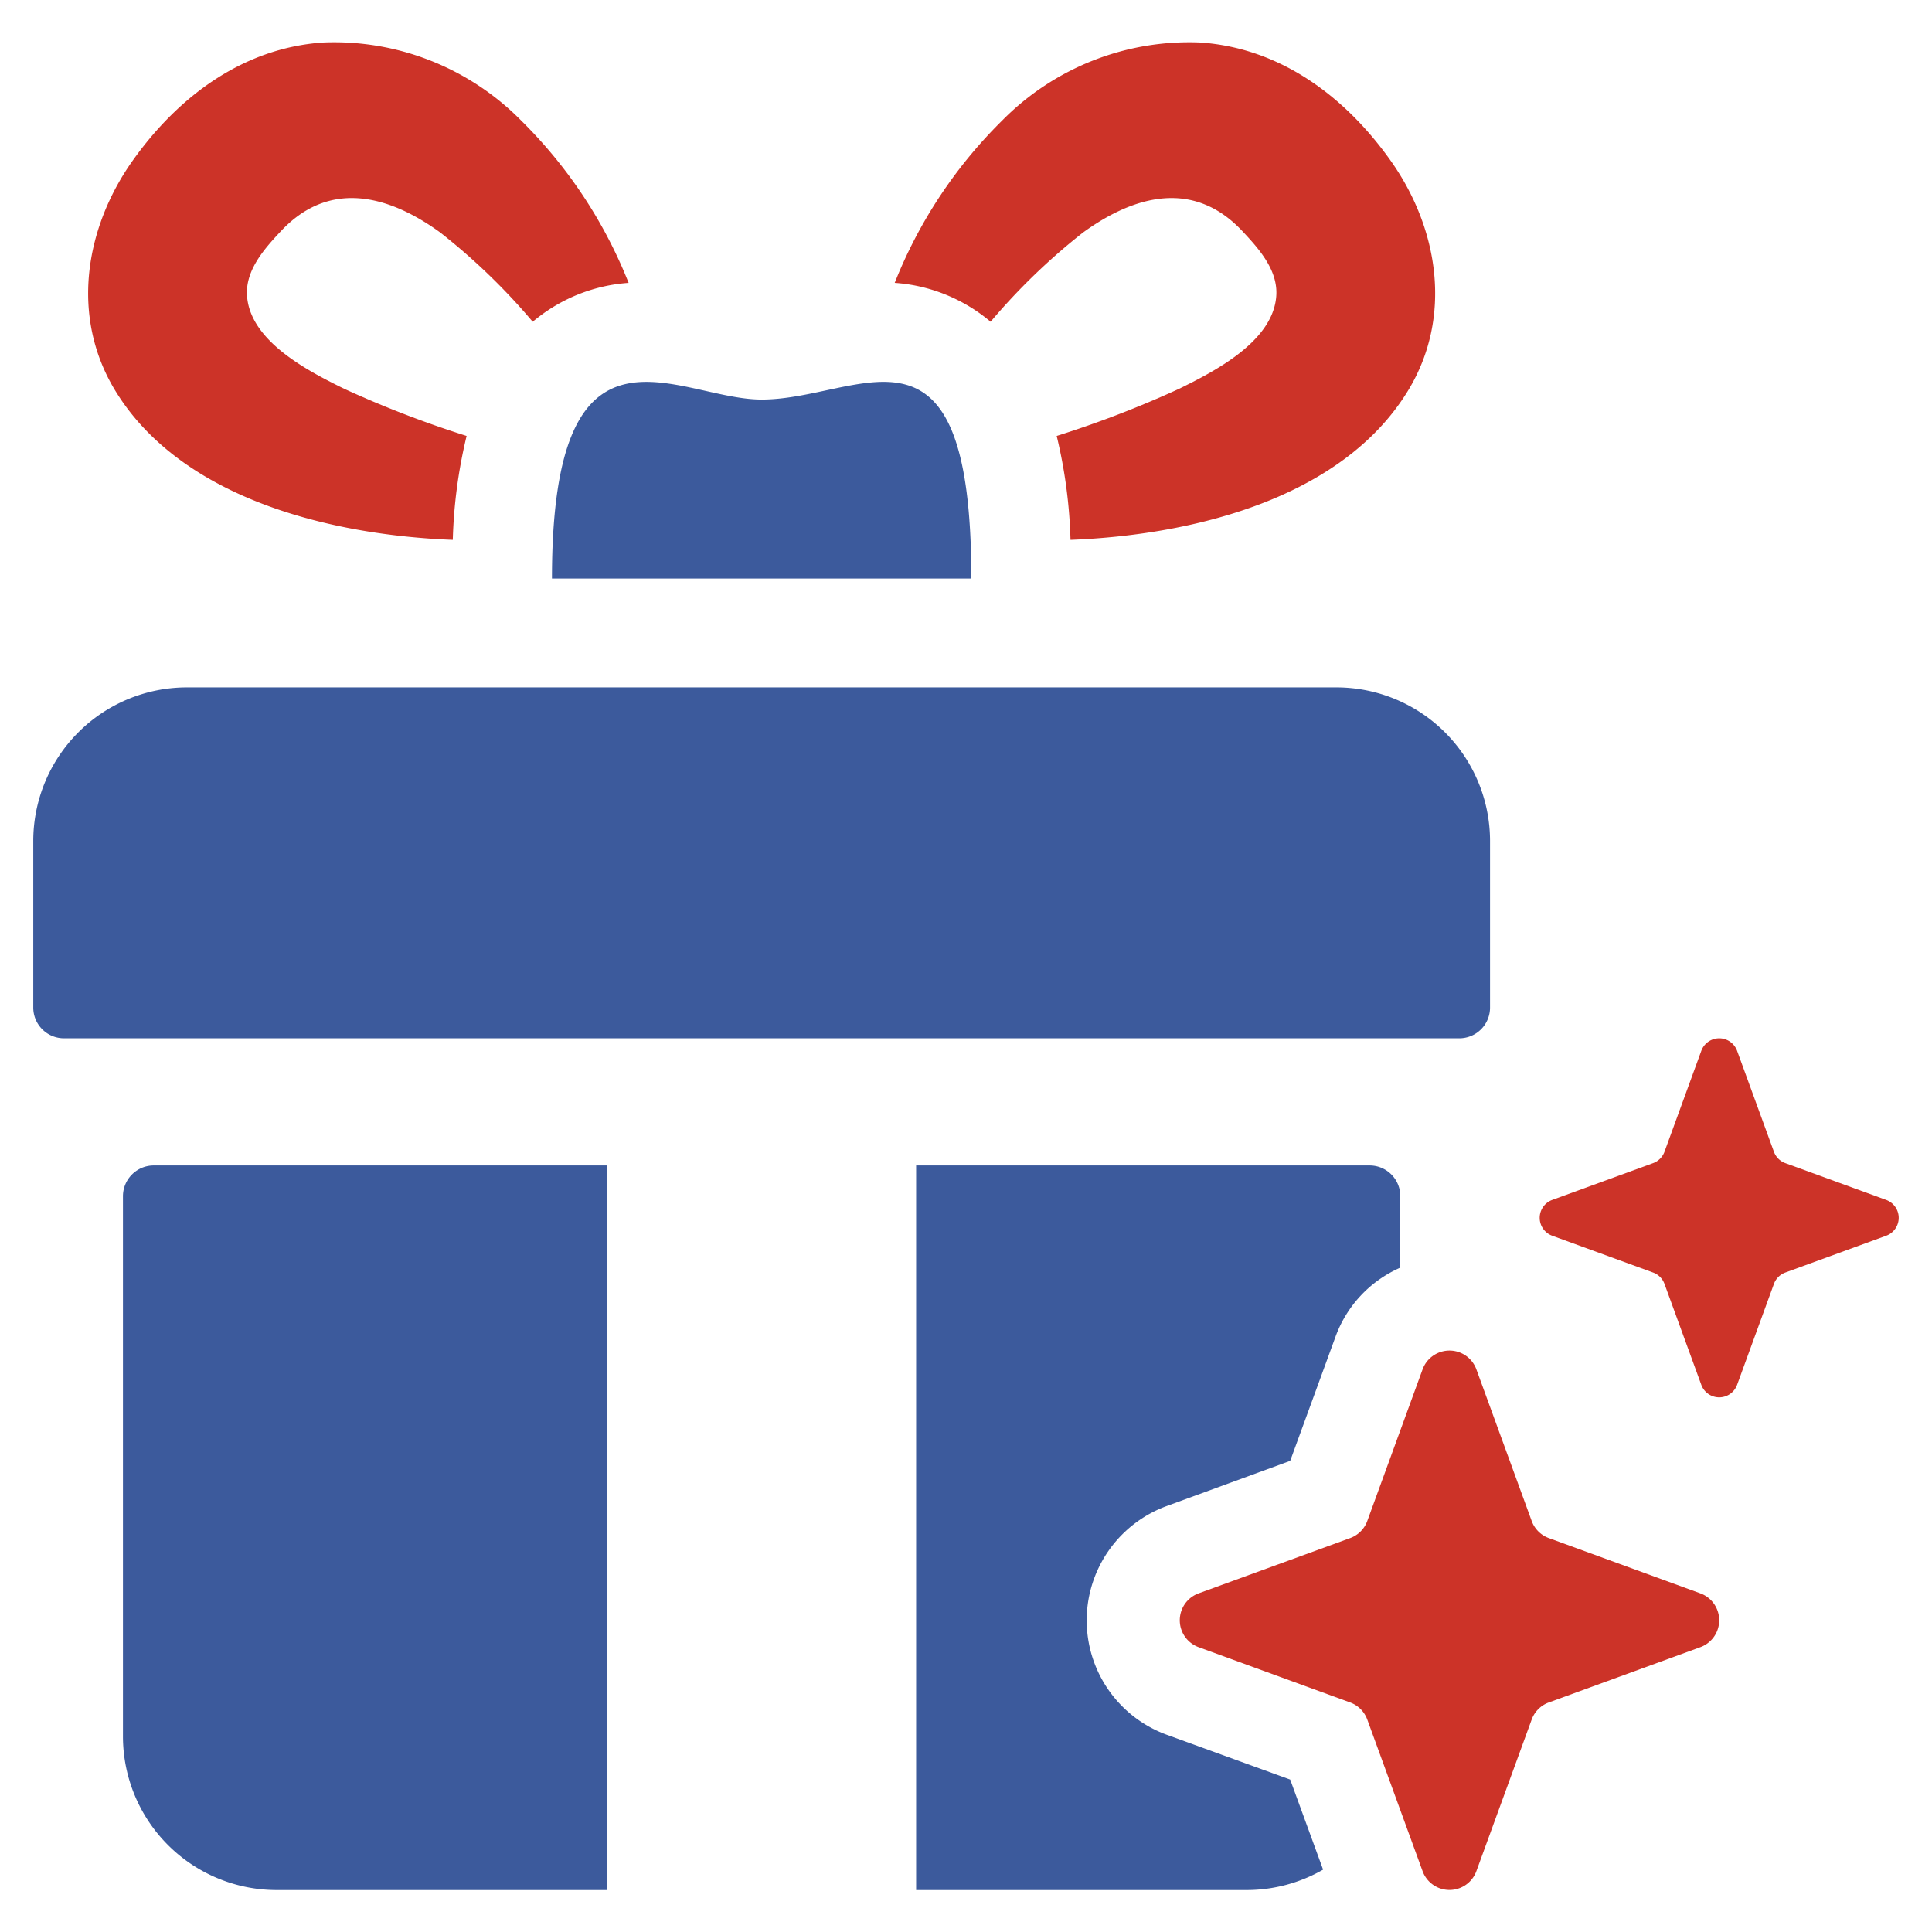
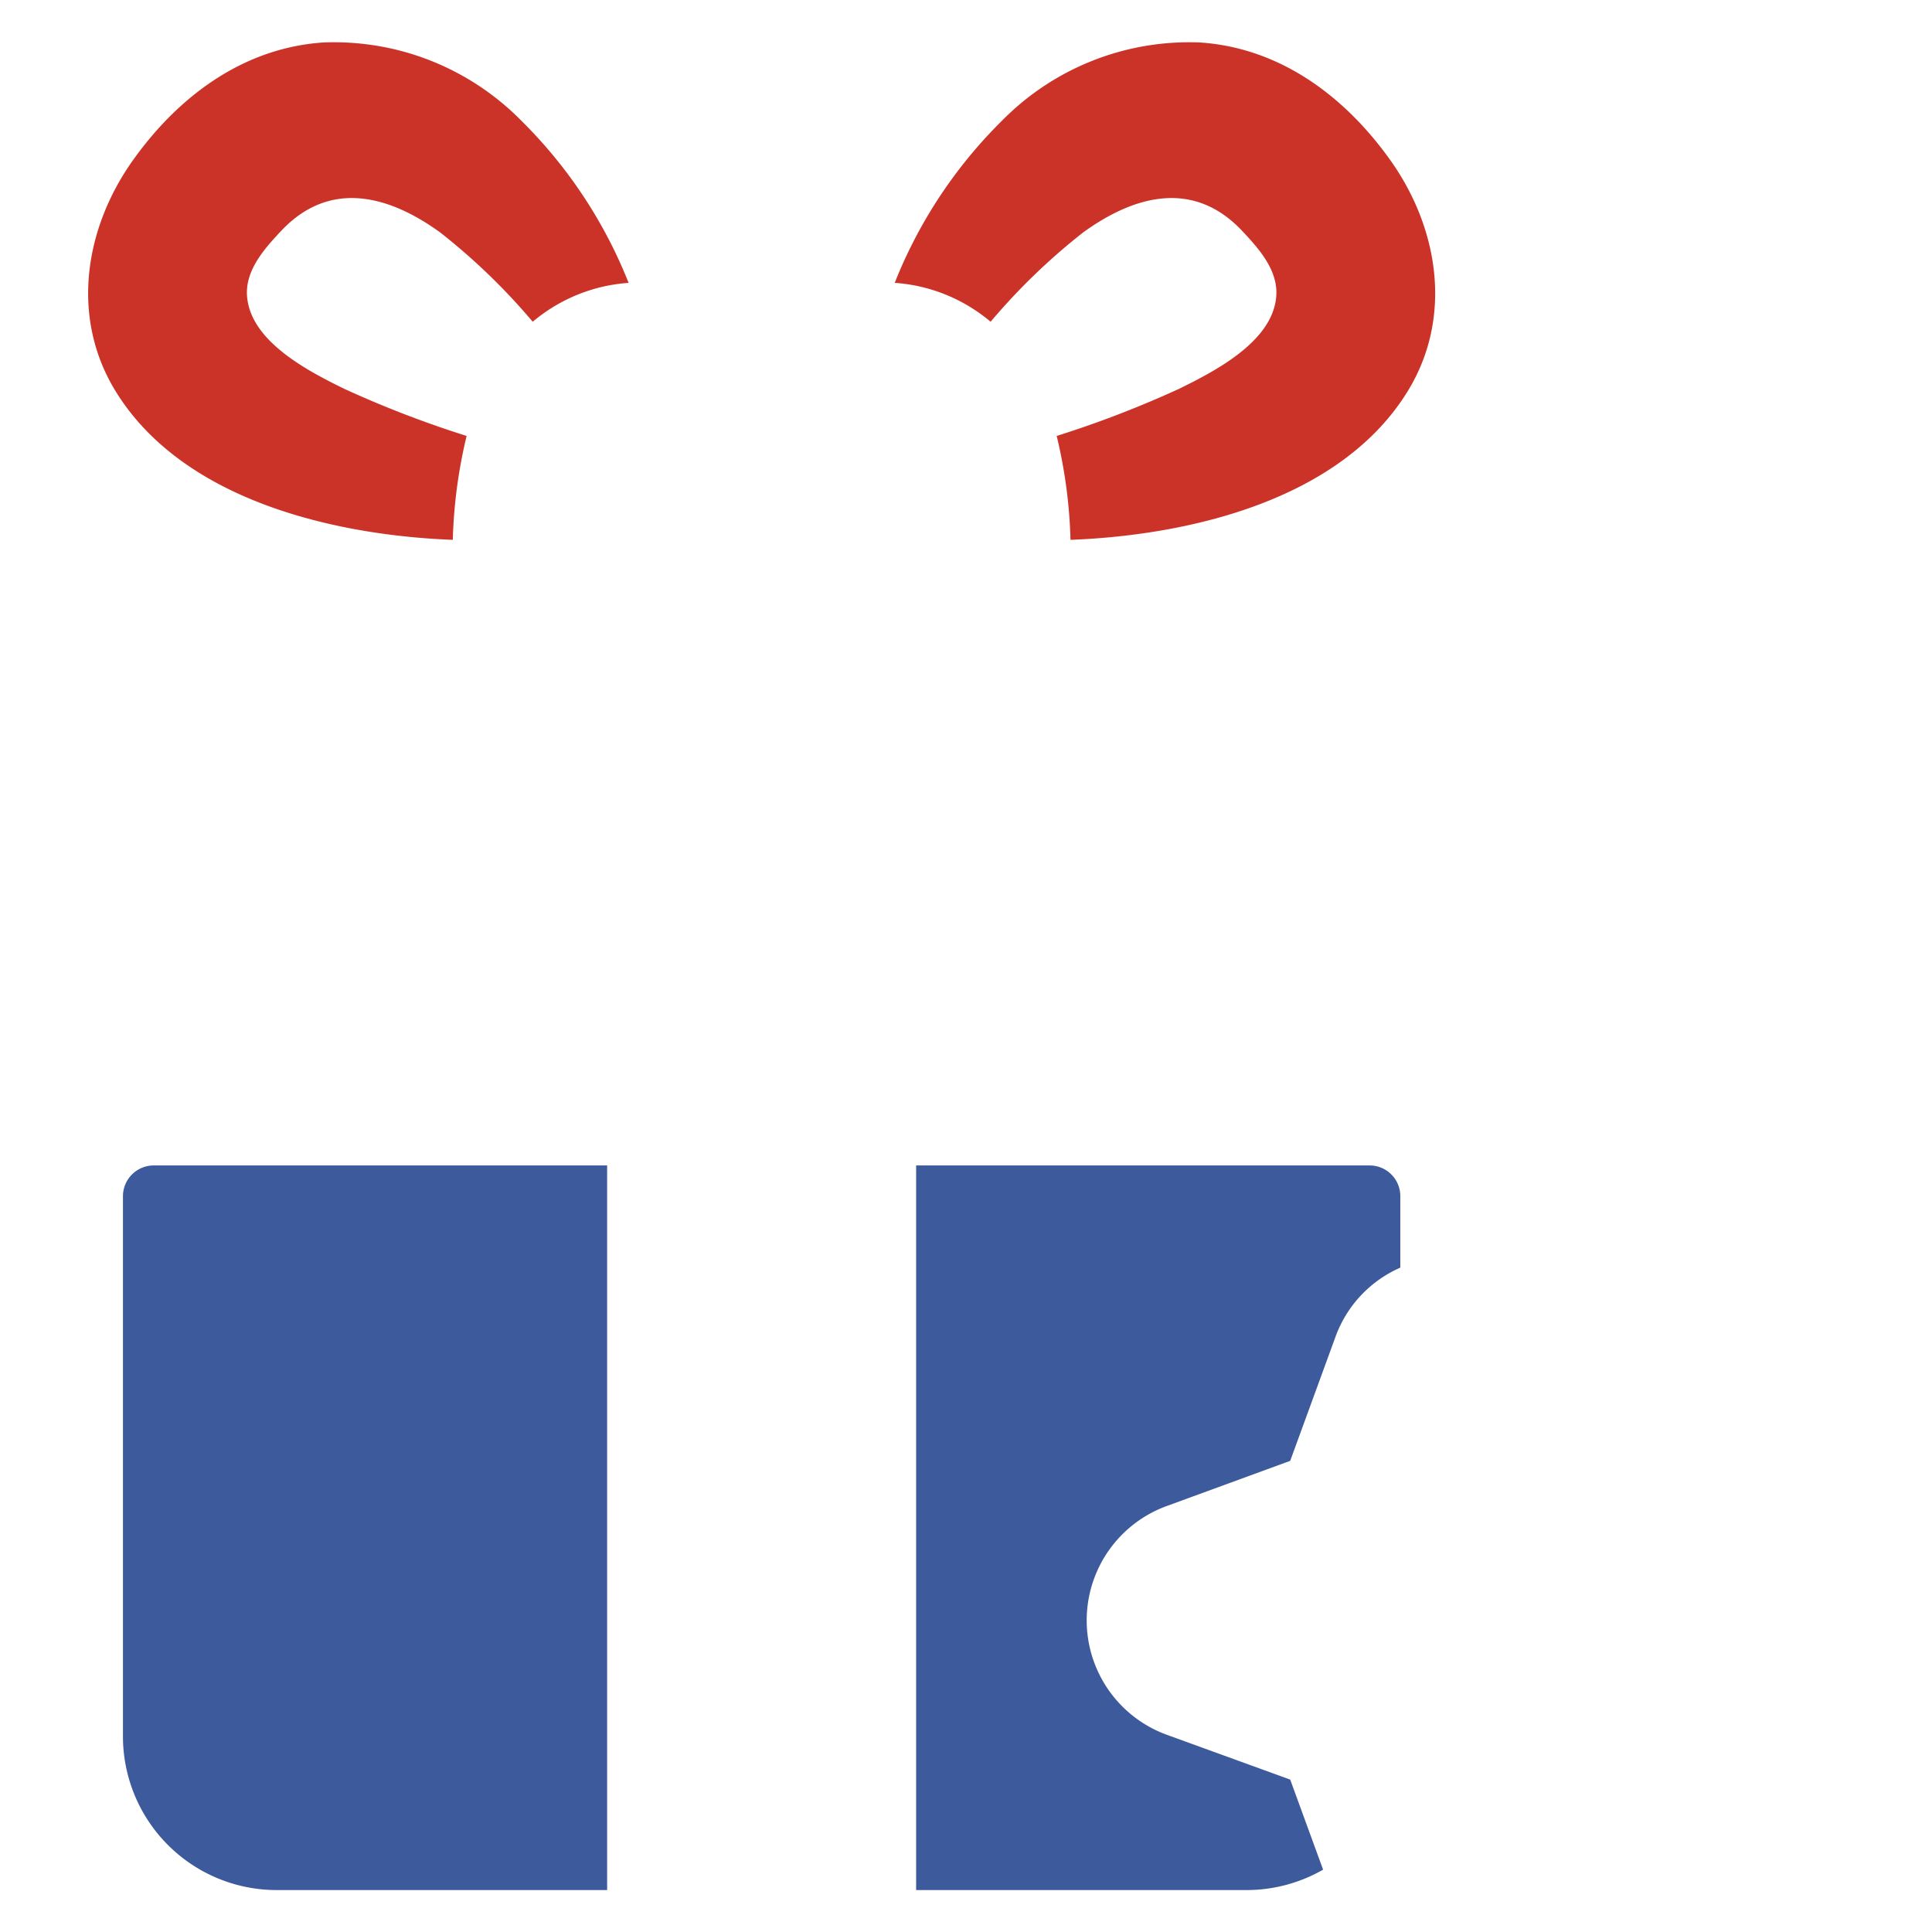
<svg xmlns="http://www.w3.org/2000/svg" id="SvgjsSvg1020" width="288" height="288" version="1.1">
  <defs id="SvgjsDefs1021" />
  <g id="SvgjsG1022">
    <svg data-name="Layer 1" viewBox="0 0 128 128" width="288" height="288">
-       <path fill="#3c5a9c" d="M98.719 66.754V55.723A10.182 10.182 0 0 0 88.537 45.541H12.386A10.182 10.182 0 0 0 2.204 55.723V66.754a2.036 2.036 0 0 0 2.036 2.036H96.682A2.036 2.036 0 0 0 98.719 66.754zM36.569 38.328H64.354c0-18.534-7.297-11.856-13.892-11.856C44.88 26.473 36.569 19.795 36.569 38.328z" class="color3b4652 svgShape" />
      <path fill="#cc3328" d="M29.999 35.766a32.995 32.995 0 0 1 .916-6.883 69.887 69.887 0 0 1-8.115-3.126c-2.322-1.14-6.058-3.055-6.415-5.957-.234-1.802 1.1-3.289 2.25-4.511 3.207-3.401 7.117-2.362 10.529.112a41.744 41.744 0 0 1 6.13 5.916c.071-.061.143-.122.224-.183a11.017 11.017 0 0 1 6.13-2.393c-.132-.326-.265-.652-.407-.977a31.353 31.353 0 0 0-6.71-9.775 17.398 17.398 0 0 0-13.135-5.173c-5.325.367-9.612 3.605-12.616 7.84C5.602 15.146 4.675 21.011 7.628 25.868 12.037 33.108 22.056 35.46 29.999 35.766zM65.63 21.317A41.741 41.741 0 0 1 71.759 15.401c3.411-2.474 7.321-3.513 10.529-.112 1.151 1.222 2.484 2.708 2.25 4.511-.356 2.902-4.093 4.816-6.415 5.957a69.886 69.886 0 0 1-8.115 3.126 32.995 32.995 0 0 1 .916 6.883C78.867 35.46 88.886 33.108 93.295 25.868c2.953-4.857 2.026-10.722-1.151-15.212-3.004-4.236-7.291-7.474-12.616-7.84A17.398 17.398 0 0 0 66.393 7.988a31.352 31.352 0 0 0-6.71 9.775c-.143.326-.275.652-.407.977a11.017 11.017 0 0 1 6.13 2.393C65.487 21.195 65.558 21.256 65.63 21.317z" class="color2b78c2 svgShape" />
      <path fill="#3c5a9c" d="M8.146 79.26v35.78a10.184 10.184 0 0 0 10.181 10.181H40.224V77.214H10.18A2.04 2.04 0 0 0 8.146 79.26zM77.295 114.93a8.064 8.064 0 0 1 0-15.15L85.479 96.785l2.984-8.172a7.967 7.967 0 0 1 4.311-4.628V79.26a2.032 2.032 0 0 0-2.034-2.046H60.696v48.007H82.605a10.177 10.177 0 0 0 5.054-1.352l-2.18-5.967z" class="color3b4652 svgShape" />
-       <path fill="#cc3328" d="M112.655 105.565l-10.044-3.664a1.897 1.897 0 0 1-1.132-1.132L97.814 90.725a1.897 1.897 0 0 0-3.564 0l-3.664 10.044a1.897 1.897 0 0 1-1.132 1.132l-10.044 3.664a1.897 1.897 0 0 0 0 3.564l10.044 3.664a1.897 1.897 0 0 1 1.132 1.132l3.664 10.044a1.897 1.897 0 0 0 3.564 0l3.664-10.044a1.897 1.897 0 0 1 1.132-1.132l10.044-3.664A1.897 1.897 0 0 0 112.655 105.565zM124.966 79.498l-6.686-2.439a1.263 1.263 0 0 1-.753-.753l-2.439-6.686a1.263 1.263 0 0 0-2.372 0l-2.439 6.686a1.263 1.263 0 0 1-.753.753l-6.686 2.439a1.263 1.263 0 0 0 0 2.372l6.686 2.439a1.263 1.263 0 0 1 .753.754l2.439 6.686a1.263 1.263 0 0 0 2.372 0l2.439-6.686a1.263 1.263 0 0 1 .753-.754l6.686-2.439A1.263 1.263 0 0 0 124.966 79.498z" class="color2b78c2 svgShape" />
    </svg>
  </g>
</svg>